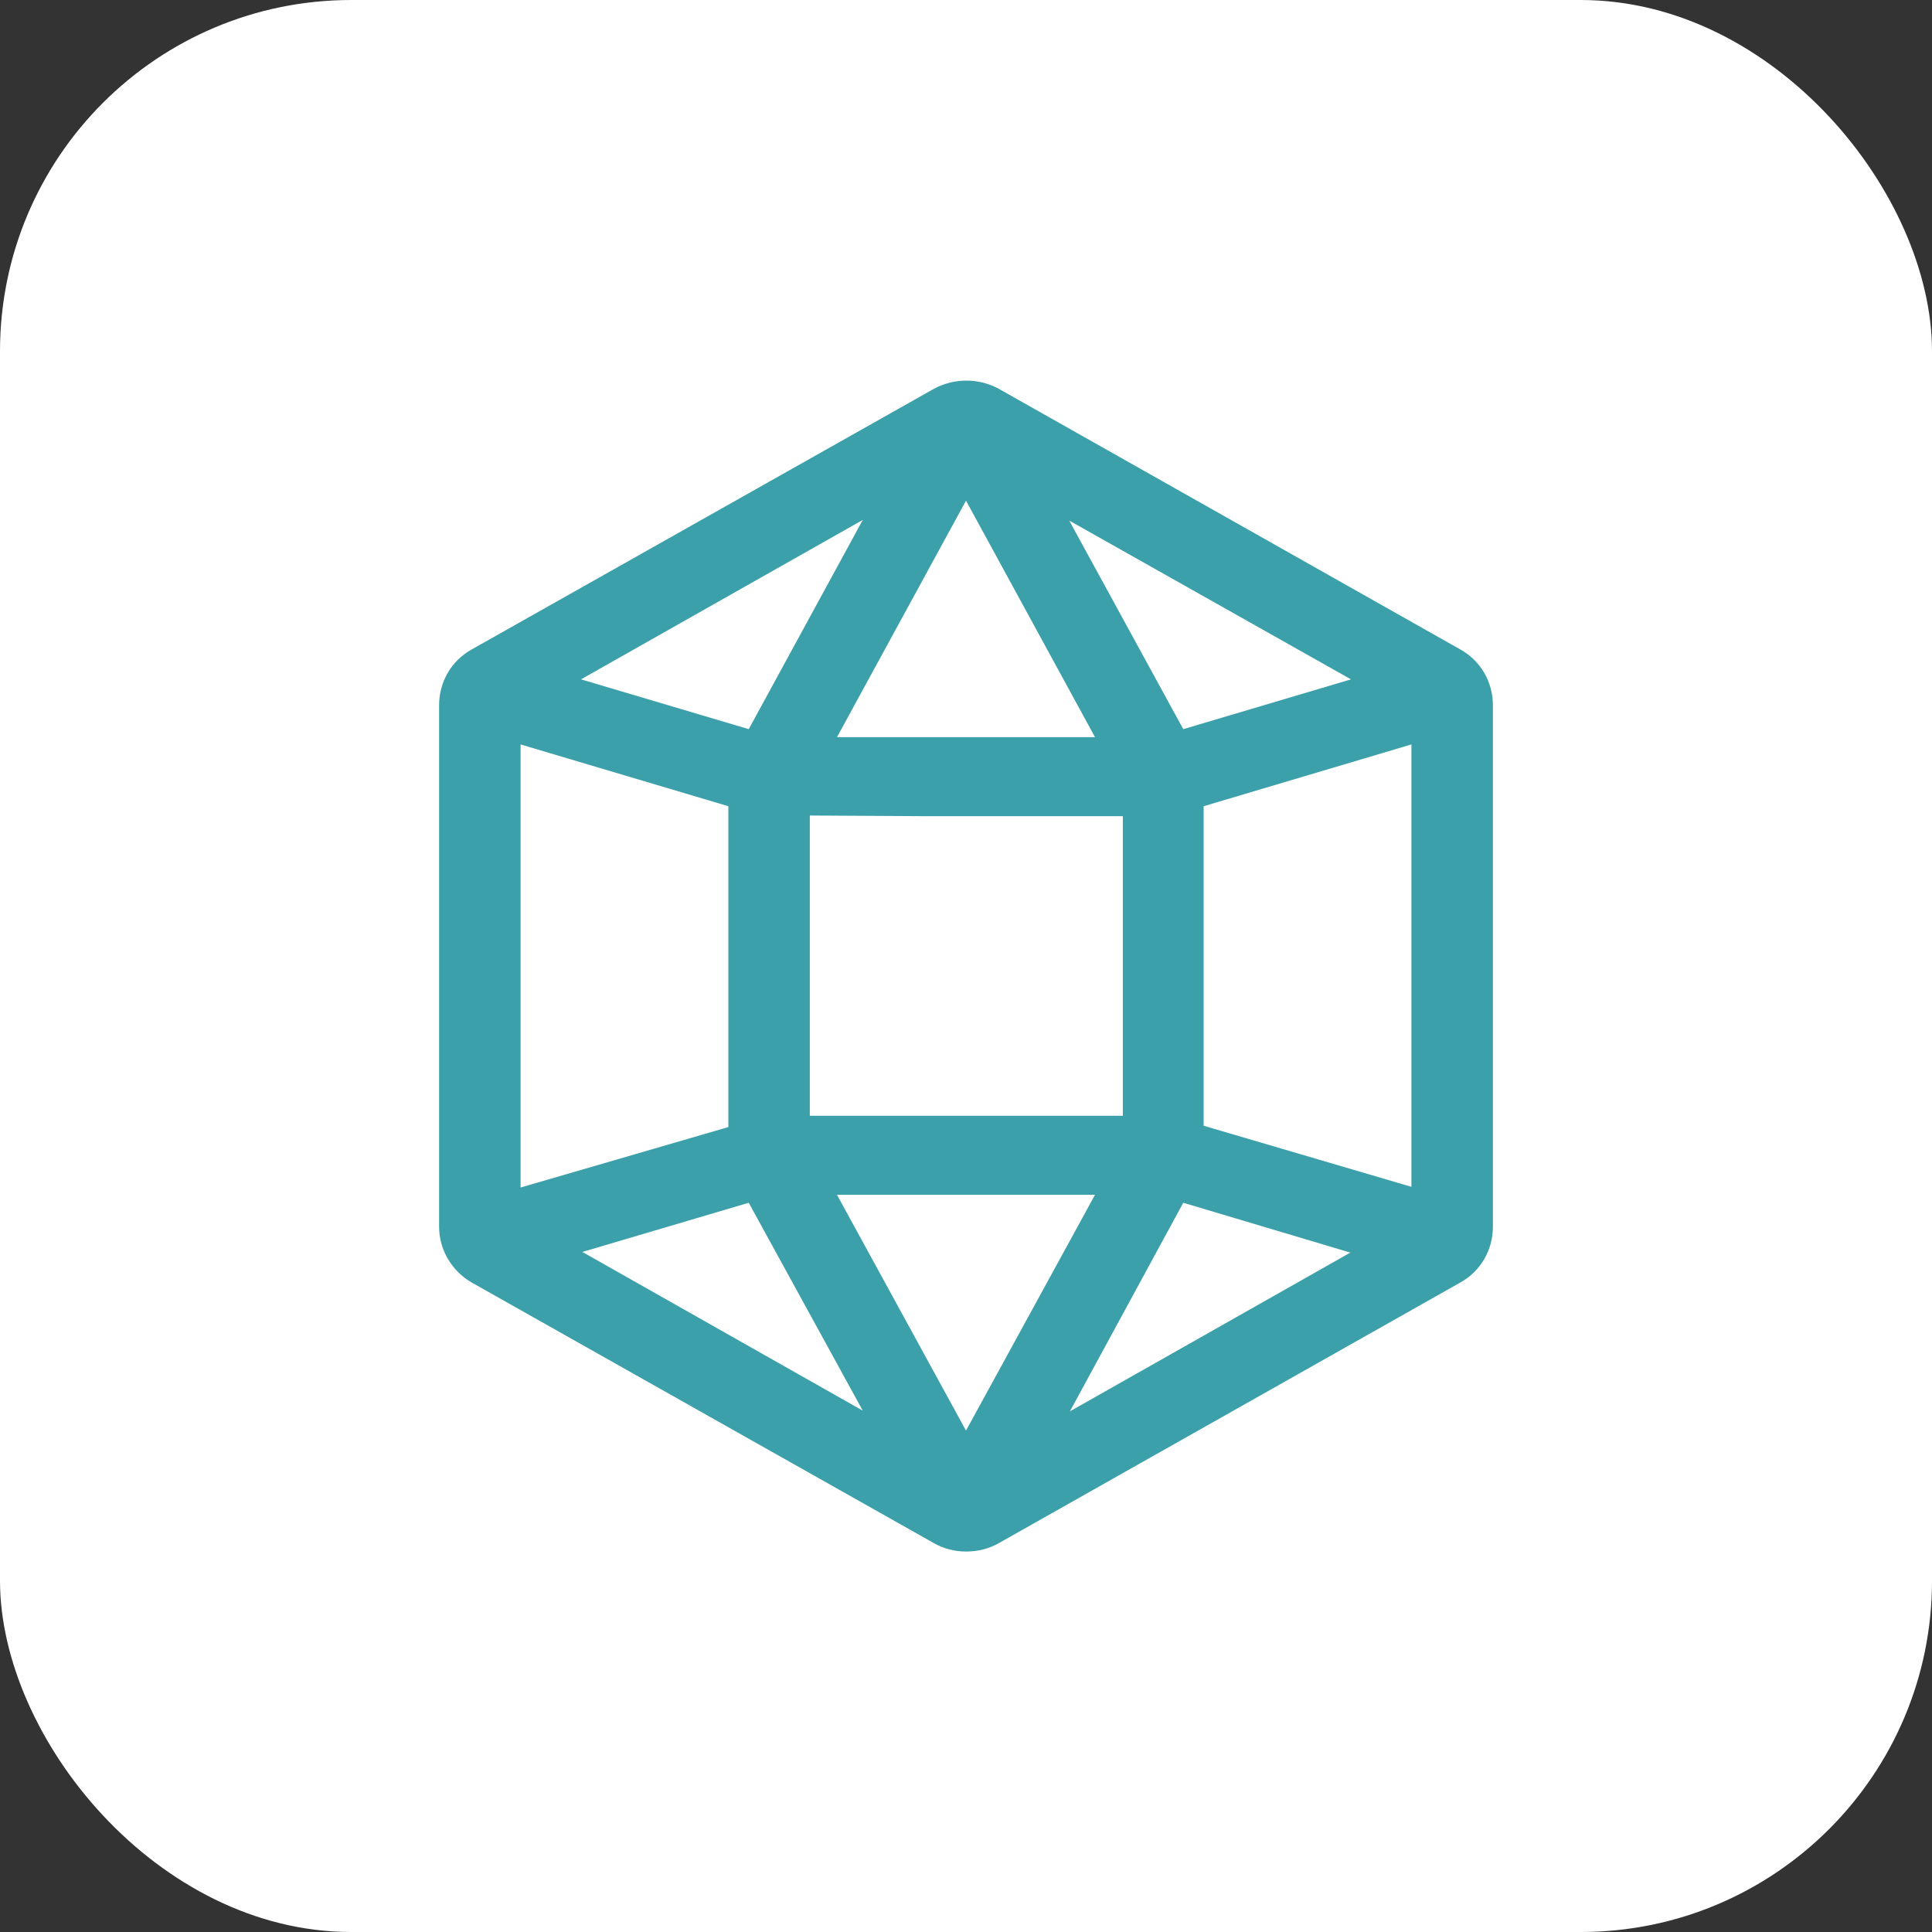
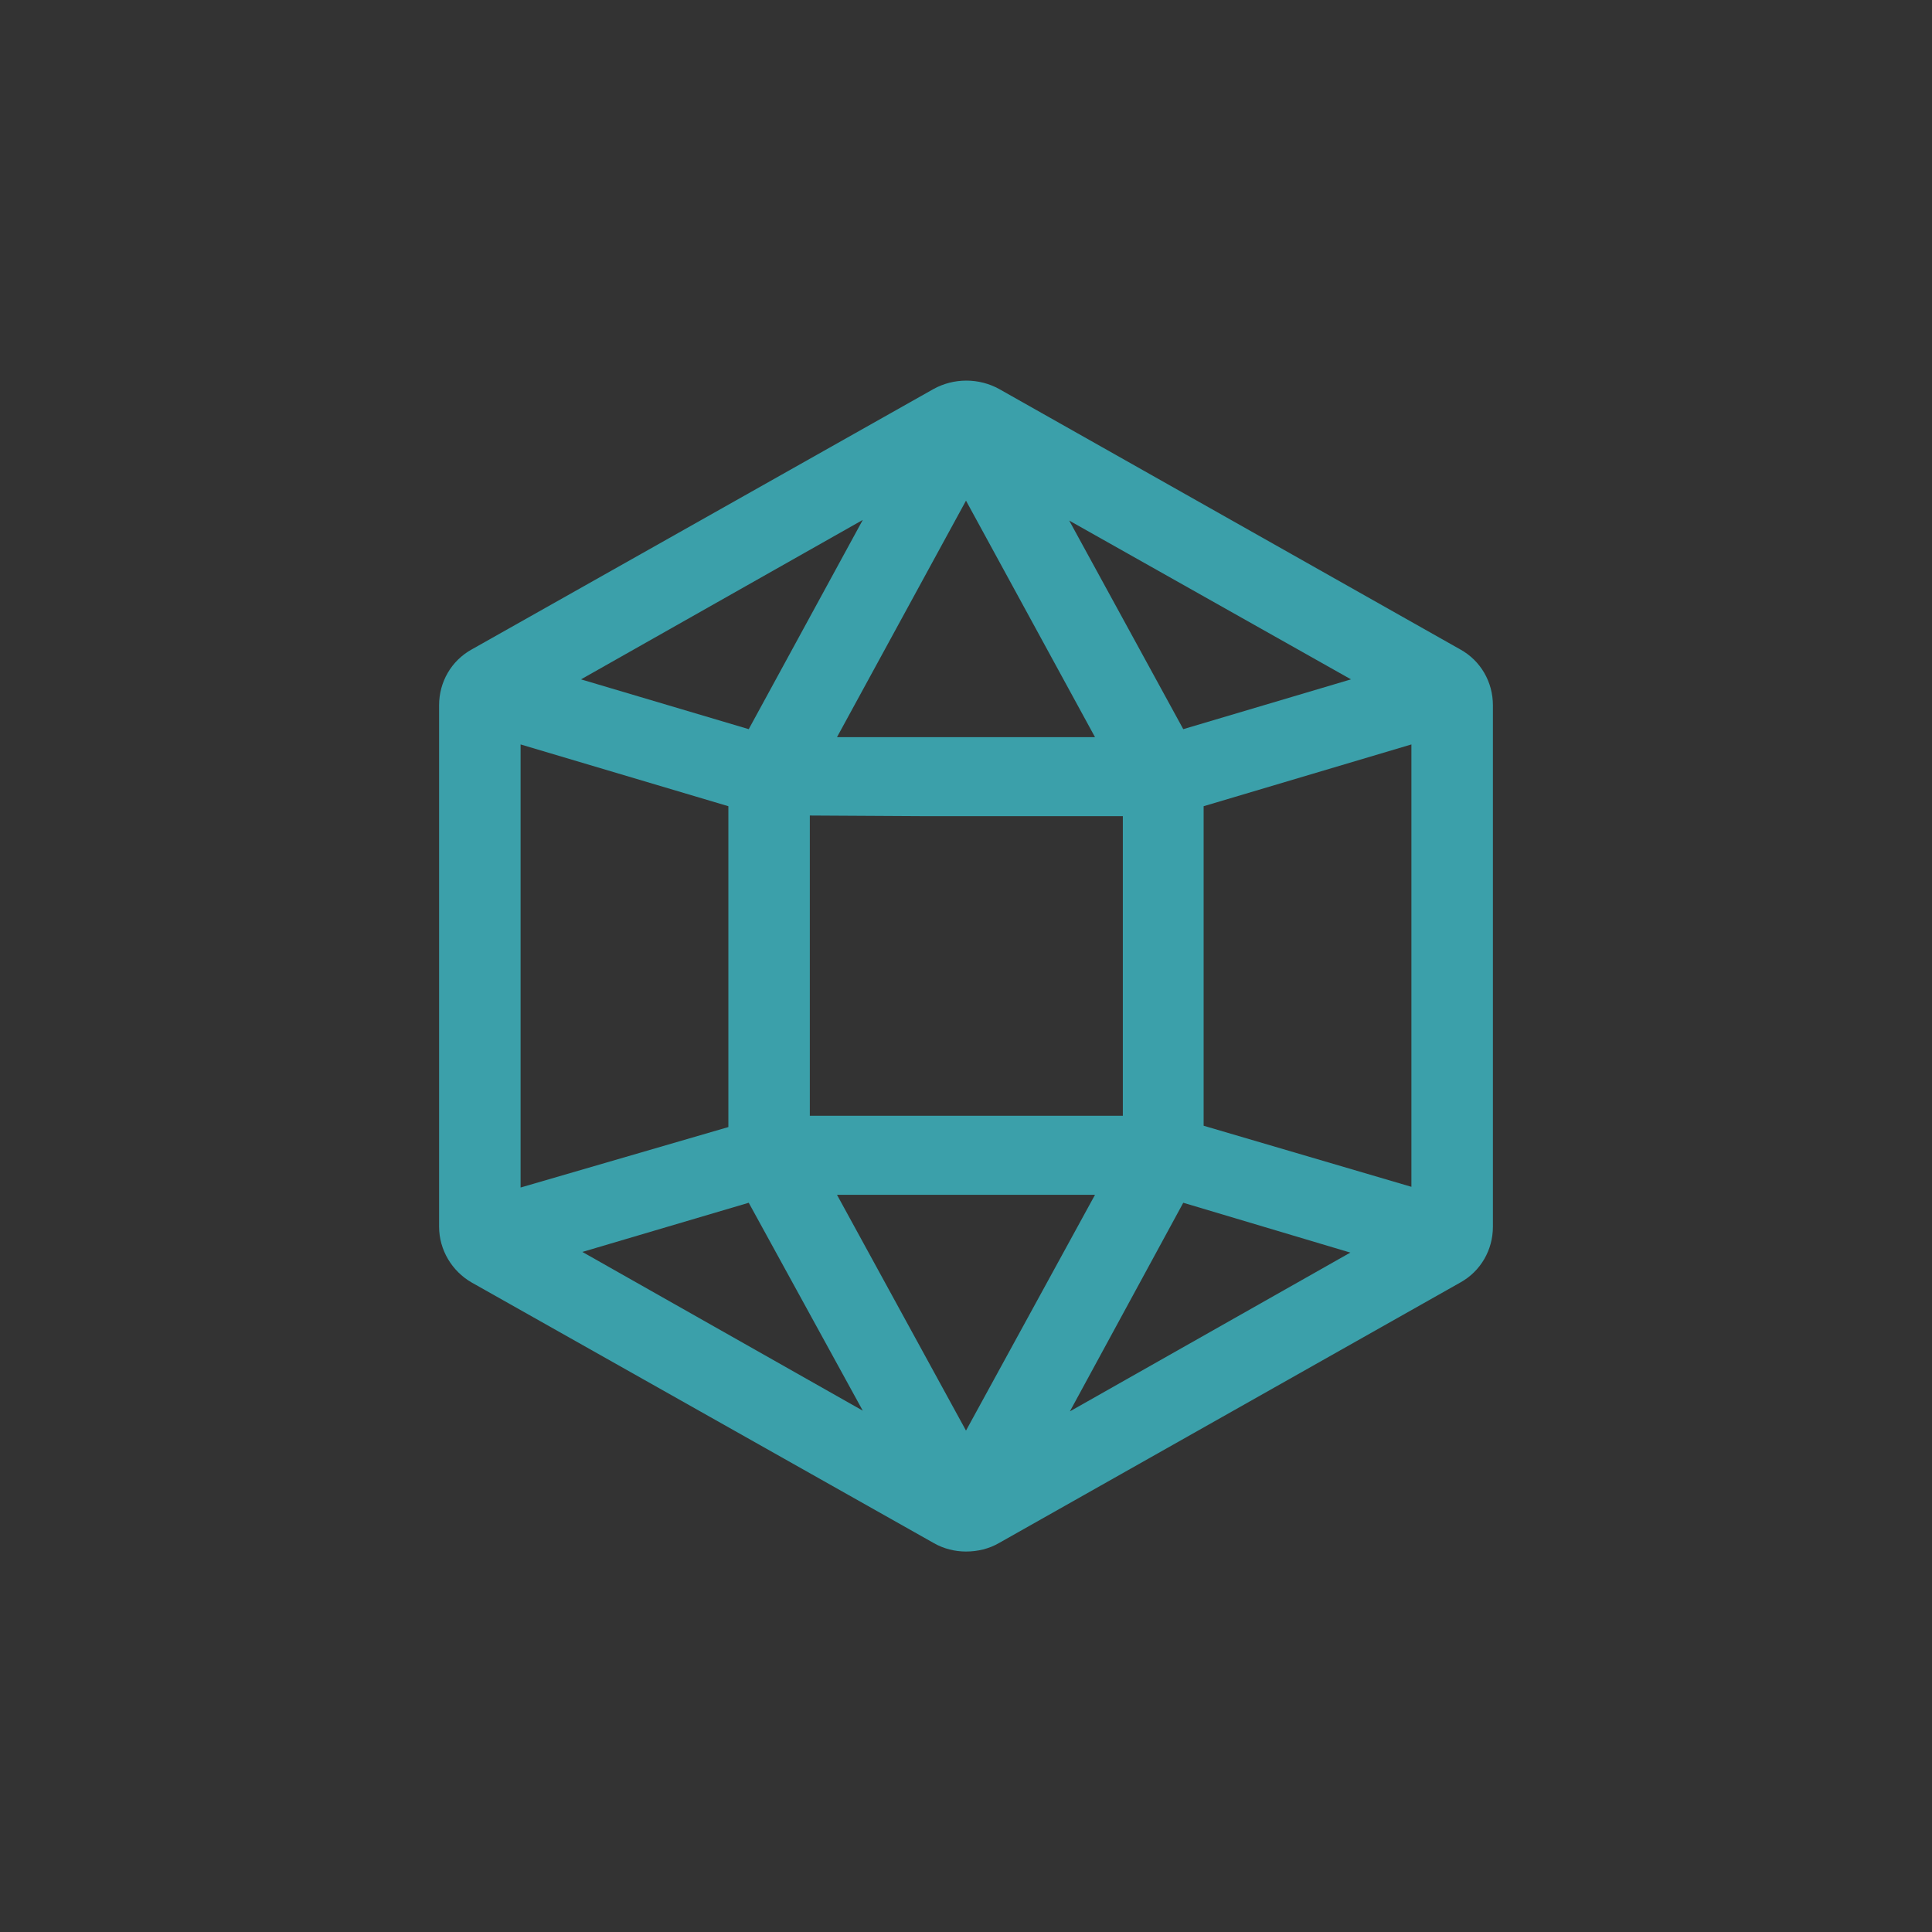
<svg xmlns="http://www.w3.org/2000/svg" width="44" height="44" viewBox="0 0 44 44" fill="none">
  <rect x="0" y="0" width="44" height="44" fill="#333333" stroke="none" />
-   <rect width="44" height="44" rx="8" fill="white" />
  <path d="M33.258 14.791L22.758 8.861C22.294 8.604 21.722 8.604 21.258 8.861L10.742 14.791C10.278 15.048 10 15.532 10 16.062V27.937C10 28.467 10.294 28.951 10.742 29.208L21.258 35.138C21.49 35.274 21.753 35.335 22 35.335C22.263 35.335 22.526 35.274 22.758 35.138L33.258 29.208C33.722 28.951 34 28.467 34 27.937V16.062C34 15.532 33.722 15.048 33.258 14.791ZM26.948 16.606L24.351 11.856L30.768 15.472L26.948 16.606ZM22 25.411H18.443V18.573L21.057 18.588H25.572V25.411H22ZM22 16.788H21.041H19.062L22 11.402L24.938 16.788H22ZM21.041 27.211H22H24.938L22 32.581L19.062 27.211H21.041ZM17.052 16.606L13.232 15.472L19.649 11.841L17.052 16.606ZM16.588 18.361V25.668L11.856 27.045V16.954L16.588 18.361ZM17.052 27.392L19.649 32.127L13.263 28.512L17.052 27.392ZM26.948 27.392L30.753 28.527L24.366 32.143L26.948 27.392ZM27.412 25.638V18.361L32.144 16.954V27.029L27.412 25.638Z" fill="#3BA0AA" />
</svg>